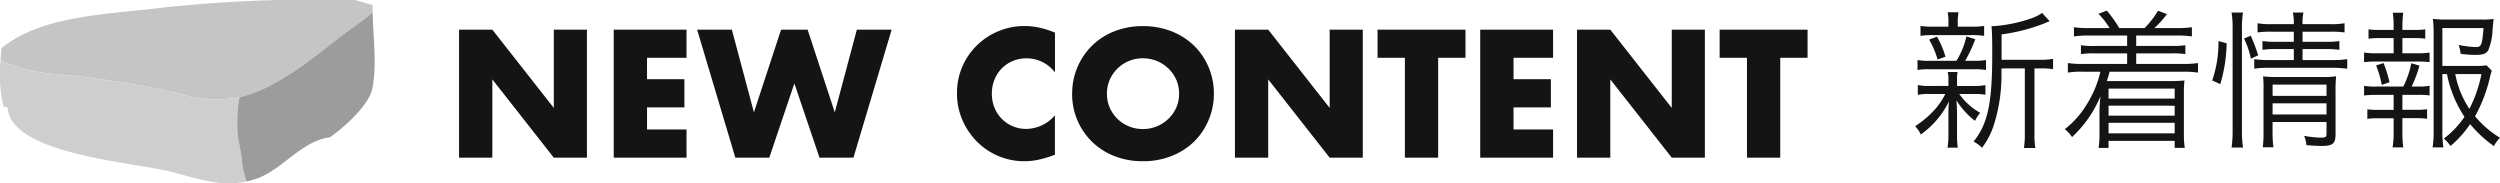
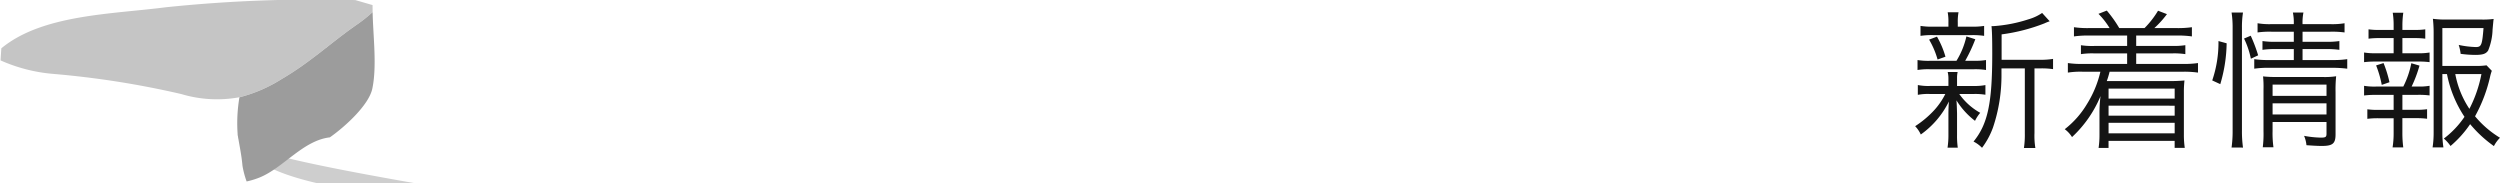
<svg xmlns="http://www.w3.org/2000/svg" width="235.608" height="17.277" viewBox="0 0 235.608 17.277">
  <g transform="translate(-154 -1004.142)">
    <path d="M8.638-7.224V-9.618a17.043,17.043,0,0,0,4.032-1.036,4.67,4.67,0,0,1,.5-.2l-.714-.784a4.431,4.431,0,0,1-1.288.6,13.508,13.508,0,0,1-3.318.644H7.686c.042.406.07,1.008.07,2.59,0,4.676-.42,6.636-1.764,8.288a2.942,2.942,0,0,1,.8.588A7.273,7.273,0,0,0,7.826-.84a15.373,15.373,0,0,0,.8-5.026v-.546h2.2v6.1a8.484,8.484,0,0,1-.084,1.4h1.078a6.991,6.991,0,0,1-.084-1.4v-6.1h.518a7.278,7.278,0,0,1,1.232.07v-.966a7.1,7.1,0,0,1-1.288.084Zm-4.13-3.122v-.378a4.683,4.683,0,0,1,.07-.98H3.556a4.848,4.848,0,0,1,.07.98v.378h-1.4a6.789,6.789,0,0,1-1.232-.07v.938a7.1,7.1,0,0,1,1.218-.07H5.8a7.137,7.137,0,0,1,1.19.07v-.938a6.472,6.472,0,0,1-1.176.07ZM1.876-7.126A6.209,6.209,0,0,1,.714-7.2v.938a6.394,6.394,0,0,1,1.162-.07H6.034a6.529,6.529,0,0,1,1.134.07V-7.2a6.149,6.149,0,0,1-1.134.07H5.208a14.839,14.839,0,0,0,.952-2.03l-.84-.266a7.436,7.436,0,0,1-.938,2.3ZM3.332-4a6.627,6.627,0,0,1-1.022,1.5A9.365,9.365,0,0,1,.49-.966a2.865,2.865,0,0,1,.532.784A8.294,8.294,0,0,0,3.668-3.29c-.028.462-.042.826-.042,1.162V-.14a7.731,7.731,0,0,1-.084,1.2h.966a7.745,7.745,0,0,1-.07-1.2V-2.17c-.014-.518-.028-.924-.056-1.232A7.188,7.188,0,0,0,6.132-1.47a3.507,3.507,0,0,1,.49-.756A5.923,5.923,0,0,1,4.648-4h1.33a6.149,6.149,0,0,1,1.134.07v-.91a5.428,5.428,0,0,1-1.134.084H4.438V-5.5a2.576,2.576,0,0,1,.056-.574H3.556a2.577,2.577,0,0,1,.07.574v.742H1.918A5.166,5.166,0,0,1,.742-4.844v.924A5.112,5.112,0,0,1,1.89-4Zm.014-3.514a8.328,8.328,0,0,0-.8-1.89l-.742.28a7.806,7.806,0,0,1,.8,1.876ZM20.468-9.506v.98H17.36a6.966,6.966,0,0,1-1.246-.07v.84a7.161,7.161,0,0,1,1.246-.07h3.108v.994H16.254a8.686,8.686,0,0,1-1.372-.084v.9A7.627,7.627,0,0,1,16.254-6.1h1.694a10.033,10.033,0,0,1-1.26,3.038,8.49,8.49,0,0,1-2.1,2.38,2.693,2.693,0,0,1,.686.742,11.038,11.038,0,0,0,2.688-3.864,11.925,11.925,0,0,0-.1,1.554v2.1a8.381,8.381,0,0,1-.084,1.232h.938V.42h6.23v.658H25.9a8.307,8.307,0,0,1-.084-1.246v-4a9.433,9.433,0,0,1,.056-1.106c-.476.042-.854.056-1.26.056H18.55a7.92,7.92,0,0,0,.266-.882H25.76a9.529,9.529,0,0,1,1.386.084v-.9a9.01,9.01,0,0,1-1.386.084H21.322v-.994h3.4a6.981,6.981,0,0,1,1.232.07V-8.6a6.981,6.981,0,0,1-1.232.07h-3.4v-.98h3.864a9.4,9.4,0,0,1,1.386.084v-.868a9.265,9.265,0,0,1-1.386.084H23.03a9.076,9.076,0,0,0,1.19-1.316l-.84-.322a8.378,8.378,0,0,1-1.274,1.638h-2.38a11.548,11.548,0,0,0-1.176-1.652l-.784.308a7.2,7.2,0,0,1,1.05,1.344H16.828a8.934,8.934,0,0,1-1.372-.084v.868a9.455,9.455,0,0,1,1.372-.084Zm4.48,5v.938h-6.23v-.938Zm0,1.61v.938h-6.23V-2.9Zm0,1.61v.994h-6.23v-.994ZM36.176-9.87v.952H34.51a8.026,8.026,0,0,1-1.288-.07v.826a8.377,8.377,0,0,1,1.274-.07h1.68V-7.2h-2.3a8.76,8.76,0,0,1-1.428-.084v.9a9.121,9.121,0,0,1,1.428-.084h5.95a10.843,10.843,0,0,1,1.386.084v-.9A8.642,8.642,0,0,1,39.83-7.2H37V-8.232h2.17a8.437,8.437,0,0,1,1.3.07v-.826a7.921,7.921,0,0,1-1.288.07H37V-9.87h2.6a8.791,8.791,0,0,1,1.358.07v-.868a6.841,6.841,0,0,1-1.372.084H37a4.65,4.65,0,0,1,.084-1.092h-.994a4.721,4.721,0,0,1,.084,1.092H34.09a6.538,6.538,0,0,1-1.33-.084V-9.8a8.093,8.093,0,0,1,1.316-.07Zm-2,8.512h5.082V-.266c0,.322-.084.378-.546.378a9.672,9.672,0,0,1-1.568-.168,2.915,2.915,0,0,1,.224.882c.6.042,1.05.07,1.428.07C39.844.9,40.11.672,40.11-.2V-4.172a12.738,12.738,0,0,1,.056-1.5,6.928,6.928,0,0,1-1.288.07h-4.3a11.259,11.259,0,0,1-1.3-.056,9.435,9.435,0,0,1,.042,1.218V-.49a9.942,9.942,0,0,1-.07,1.512h1.008A9.616,9.616,0,0,1,34.174-.49Zm0-.714v-1.05h5.082v1.05Zm0-1.75V-4.886h5.082v1.064ZM29.246-4.928a14.057,14.057,0,0,0,.6-3.85l-.77-.21a11.053,11.053,0,0,1-.588,3.71ZM31.388,1.05a10.963,10.963,0,0,1-.1-1.6v-9.716a8.735,8.735,0,0,1,.1-1.414H30.31a9.093,9.093,0,0,1,.1,1.414v9.7a11.165,11.165,0,0,1-.1,1.61Zm1.428-8.694a14.819,14.819,0,0,0-.7-1.848l-.63.266a8.019,8.019,0,0,1,.644,1.9ZM50.61-5.88a11.088,11.088,0,0,0,1.652,4.032A8.6,8.6,0,0,1,50.316.2a3.655,3.655,0,0,1,.63.7,10.211,10.211,0,0,0,1.848-2.058A11.62,11.62,0,0,0,55.034.91a3.048,3.048,0,0,1,.574-.784A9.3,9.3,0,0,1,53.256-1.9a14.091,14.091,0,0,0,1.414-3.71,3.859,3.859,0,0,1,.168-.574l-.5-.518a6.577,6.577,0,0,1-1.12.056H50.176v-3.57h3.878c-.126,1.61-.2,1.792-.728,1.792a8.72,8.72,0,0,1-1.61-.2,4.07,4.07,0,0,1,.182.84,10.484,10.484,0,0,0,1.372.1c.714,0,1.008-.1,1.218-.406a5.575,5.575,0,0,0,.42-1.988c.07-.756.07-.756.1-.994a7.627,7.627,0,0,1-1.176.056H50.6a8.862,8.862,0,0,1-1.316-.07,12.252,12.252,0,0,1,.07,1.316V-.364a9.033,9.033,0,0,1-.1,1.4h1.022a9.158,9.158,0,0,1-.1-1.4V-5.88Zm3.248,0A12.065,12.065,0,0,1,52.724-2.6a8.828,8.828,0,0,1-1.33-3.276ZM46.41-7.84V-9.268h1.12a7.312,7.312,0,0,1,1.036.056v-.882a6.594,6.594,0,0,1-1.036.056H46.41v-.42a8.408,8.408,0,0,1,.084-1.2H45.5a7.732,7.732,0,0,1,.084,1.2v.42H44.268a6.681,6.681,0,0,1-1.05-.056v.882a7.4,7.4,0,0,1,1.05-.056h1.316V-7.84H43.918a6.074,6.074,0,0,1-1.12-.07V-7a8.235,8.235,0,0,1,1.12-.056h3.948A7.757,7.757,0,0,1,48.972-7v-.91a5.729,5.729,0,0,1-1.106.07ZM47.278-4.7a11.891,11.891,0,0,0,.742-1.974L47.25-6.9a8.377,8.377,0,0,1-.756,2.2H43.918a5.892,5.892,0,0,1-1.12-.07v.91a8.5,8.5,0,0,1,1.12-.056h1.666v1.414H44.156a6.912,6.912,0,0,1-1.05-.056v.9a7.4,7.4,0,0,1,1.05-.056h1.428V-.294a8.505,8.505,0,0,1-.1,1.33h1.008a10.438,10.438,0,0,1-.084-1.33V-1.722H47.7a7.44,7.44,0,0,1,1.036.056v-.9a6.825,6.825,0,0,1-1.036.056H46.41V-3.92h1.456a7.884,7.884,0,0,1,1.106.056v-.91a5.385,5.385,0,0,1-1.106.07ZM45.192-5.11a11.258,11.258,0,0,0-.56-1.806l-.7.224a9.891,9.891,0,0,1,.532,1.834Z" transform="translate(334 1017)" fill="#141414" />
-     <path d="M1.264,0V-12.064H4.4l5.792,7.376v-7.376h3.12V0h-3.12L4.4-7.376V0ZM22.7-9.408H18.976v2.016H22.5v2.656h-3.52v2.08H22.7V0H15.84V-12.064H22.7Zm4.272-2.656,2.08,7.792,2.56-7.792h2.5l2.56,7.792,2.08-7.792h3.28L38.432,0h-3.2L32.864-6.992,30.5,0H27.3L23.7-12.064ZM57.424-8.032A3.347,3.347,0,0,0,54.736-9.36a3.288,3.288,0,0,0-1.3.256,3.173,3.173,0,0,0-1.032.7,3.2,3.2,0,0,0-.68,1.048,3.44,3.44,0,0,0-.248,1.312A3.483,3.483,0,0,0,51.72-4.72a3.23,3.23,0,0,0,.688,1.056,3.225,3.225,0,0,0,1.032.7,3.19,3.19,0,0,0,1.28.256,3.631,3.631,0,0,0,2.7-1.28V-.272L57.1-.16A9.259,9.259,0,0,1,55.76.216a6.513,6.513,0,0,1-1.232.12,6.211,6.211,0,0,1-2.392-.472A6.255,6.255,0,0,1,50.12-1.464,6.607,6.607,0,0,1,48.72-3.5a6.2,6.2,0,0,1-.528-2.568,6.168,6.168,0,0,1,.52-2.552,6.352,6.352,0,0,1,1.392-2,6.366,6.366,0,0,1,2.024-1.312,6.311,6.311,0,0,1,2.416-.472,6.617,6.617,0,0,1,1.416.152,8.589,8.589,0,0,1,1.464.472Zm4.9,2A3.215,3.215,0,0,0,62.592-4.7a3.358,3.358,0,0,0,.736,1.056,3.327,3.327,0,0,0,1.08.7,3.459,3.459,0,0,0,1.3.248,3.459,3.459,0,0,0,1.3-.248,3.42,3.42,0,0,0,1.088-.7A3.3,3.3,0,0,0,68.848-4.7a3.215,3.215,0,0,0,.272-1.328,3.215,3.215,0,0,0-.272-1.328A3.3,3.3,0,0,0,68.1-8.416a3.42,3.42,0,0,0-1.088-.7,3.459,3.459,0,0,0-1.3-.248,3.459,3.459,0,0,0-1.3.248,3.327,3.327,0,0,0-1.08.7,3.358,3.358,0,0,0-.736,1.056A3.215,3.215,0,0,0,62.32-6.032Zm-3.28,0a6.3,6.3,0,0,1,.5-2.5,6.249,6.249,0,0,1,1.376-2.024,6.287,6.287,0,0,1,2.1-1.352,7.217,7.217,0,0,1,2.7-.488,7.235,7.235,0,0,1,2.688.488,6.358,6.358,0,0,1,2.12,1.352A6.188,6.188,0,0,1,71.9-8.536a6.3,6.3,0,0,1,.5,2.5,6.3,6.3,0,0,1-.5,2.5A6.188,6.188,0,0,1,70.52-1.5,6.358,6.358,0,0,1,68.4-.152a7.235,7.235,0,0,1-2.688.488,7.217,7.217,0,0,1-2.7-.488,6.287,6.287,0,0,1-2.1-1.352,6.249,6.249,0,0,1-1.376-2.024A6.3,6.3,0,0,1,59.04-6.032ZM74.384,0V-12.064H77.52l5.792,7.376v-7.376h3.12V0h-3.12L77.52-7.376V0ZM93.536-9.408V0H90.4V-9.408H87.824v-2.656h8.288v2.656Zm10.832,0H100.64v2.016h3.52v2.656h-3.52v2.08h3.728V0H97.5V-12.064h6.864ZM106.624,0V-12.064h3.136l5.792,7.376v-7.376h3.12V0h-3.12L109.76-7.376V0Zm19.152-9.408V0H122.64V-9.408h-2.576v-2.656h8.288v2.656Z" transform="translate(196 1019)" fill="#141414" />
    <g transform="translate(-1016.624 669.48)">
      <path d="M1187.906,343.527a11.716,11.716,0,0,0,5.477.3,7.458,7.458,0,0,0,.008-1.512,7.458,7.458,0,0,1-.008,1.512,13.809,13.809,0,0,0,3.963-1.709c2.823-1.652,4.7-3.492,7.265-5.251a13.677,13.677,0,0,0,1.323-1.068c0-.224-.007-.445-.005-.659l-1.621-.47a135.778,135.778,0,0,0-17.865.677c-5.087.658-11.632.671-15.5,3.868-.023.363-.049.747-.073,1.139a15.294,15.294,0,0,0,4.977,1.274A85.229,85.229,0,0,1,1187.906,343.527Z" transform="translate(-0.193)" fill="#c5c5c5" />
-       <path d="M1193.023,366.482a14.417,14.417,0,0,1,.167-3.508,11.715,11.715,0,0,1-5.477-.3,85.229,85.229,0,0,0-12.054-1.9,15.294,15.294,0,0,1-4.977-1.274,12.492,12.492,0,0,0,.281,4.347l.385.079c.18,4.4,11.871,5.172,15.321,6.05,2.609.664,4.774,1.467,7.2.932a8.148,8.148,0,0,1-.393-1.485C1193.386,368.385,1193.177,367.484,1193.023,366.482Z" transform="translate(0 -19.143)" fill="#cecece" />
+       <path d="M1193.023,366.482l.385.079c.18,4.4,11.871,5.172,15.321,6.05,2.609.664,4.774,1.467,7.2.932a8.148,8.148,0,0,1-.393-1.485C1193.386,368.385,1193.177,367.484,1193.023,366.482Z" transform="translate(0 -19.143)" fill="#cecece" />
      <path d="M1280.817,339.637a13.691,13.691,0,0,1-1.323,1.068c-2.564,1.759-4.442,3.6-7.265,5.251a13.81,13.81,0,0,1-3.963,1.709,14.411,14.411,0,0,0-.167,3.508c.154,1,.363,1.9.452,2.94a8.138,8.138,0,0,0,.393,1.485,7.681,7.681,0,0,0,1.2-.366c2.251-.9,4.1-3.494,6.642-3.791,1.346-.937,3.659-3,4-4.581C1281.237,344.734,1280.865,341.963,1280.817,339.637Z" transform="translate(-75.076 -3.834)" fill="#9c9c9c" />
    </g>
  </g>
</svg>